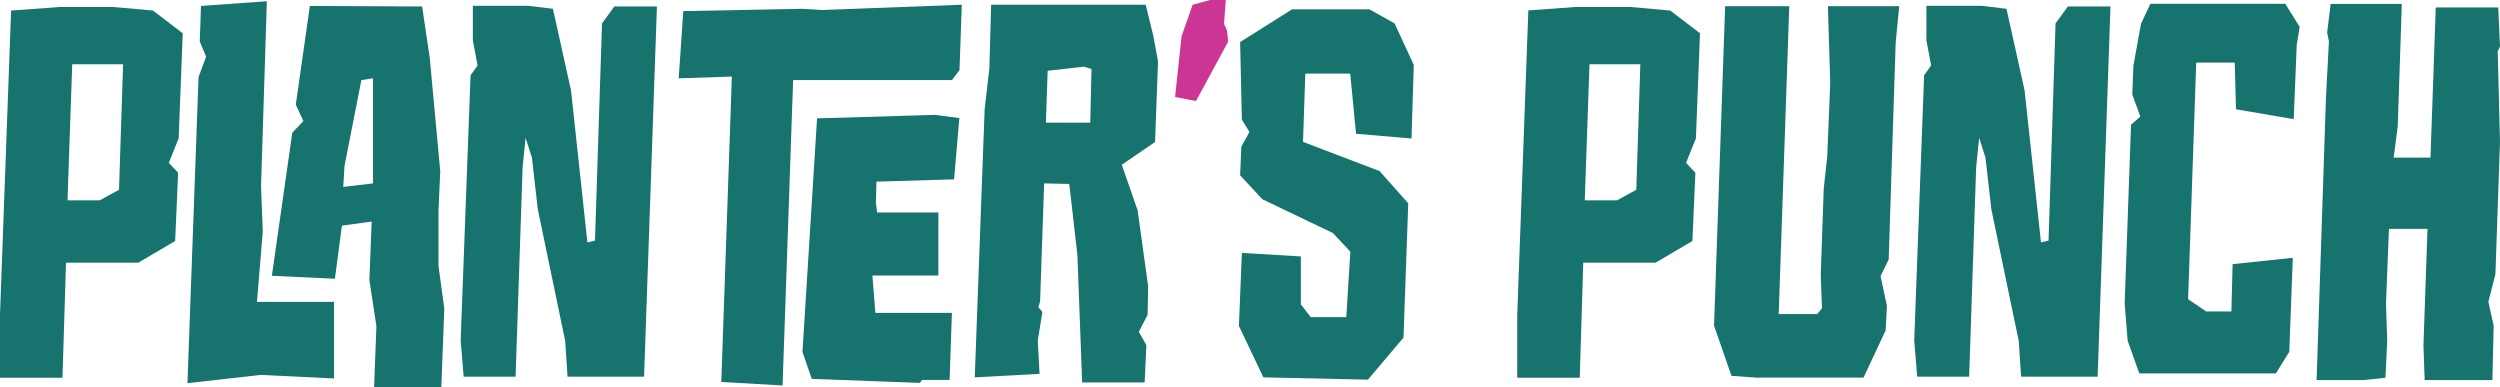
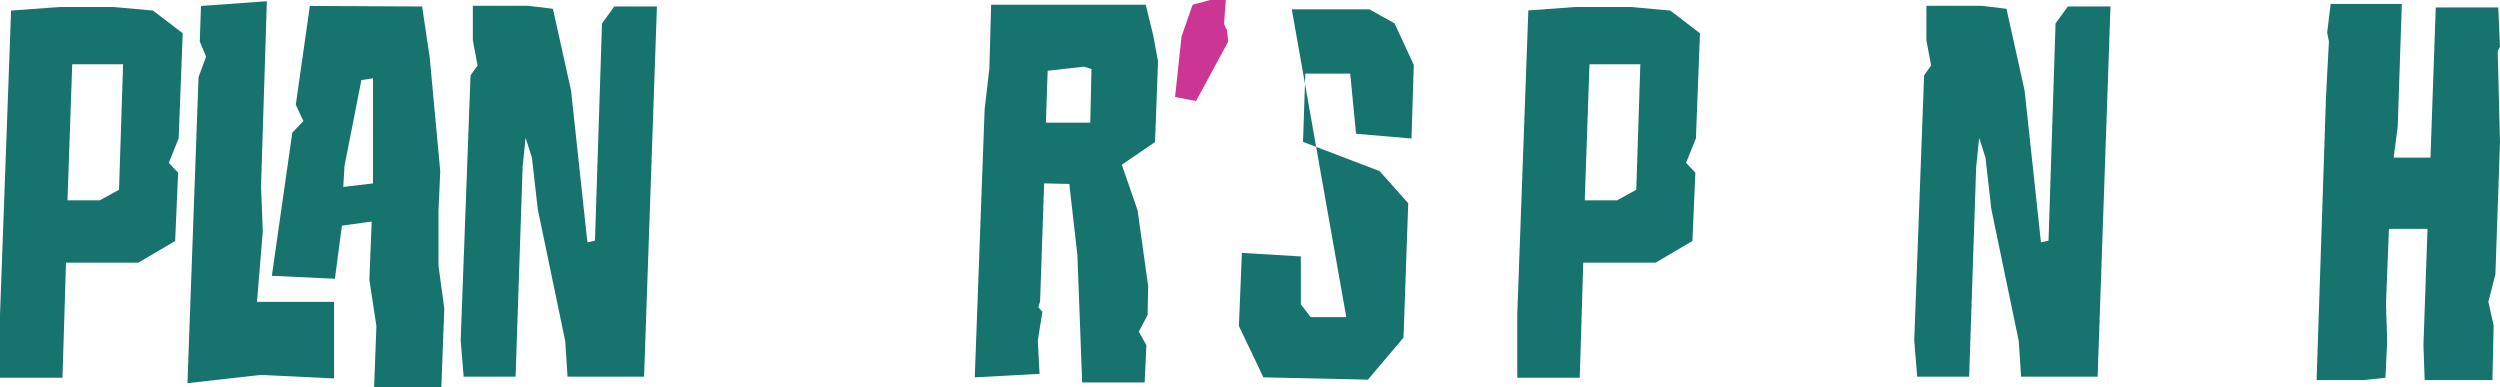
<svg xmlns="http://www.w3.org/2000/svg" id="Layer_1" data-name="Layer 1" viewBox="0 0 184.84 28.63">
  <defs>
    <style>
      .cls-1 {
        fill: #cb3694;
      }

      .cls-2 {
        fill: #17736d;
      }
    </style>
  </defs>
  <path class="cls-2" d="m4.4.52h4.02l2.89.26,2.2,1.68-.3,7.77-.73,1.81.69.73-.22,5.05-2.72,1.6h-5.35l-.26,8.51H0v-4.66L.82.78l3.58-.26Zm.6,14.29h2.38l1.42-.78.3-9.28h-3.76l-.35,10.06Z" />
  <path class="cls-2" d="m19.73.09l-.43,13.69.13,3.32-.43,5.22h5.7v5.66l-5.44-.26-5.4.61.82-22.63.56-1.51-.47-1.12.09-2.63,4.88-.35Zm11.48.39l.56,3.76.78,8.42-.13,2.94v4.06l.43,3.15-.22,5.83h-4.97l.17-4.53-.52-3.41.17-4.32-2.2.3-.52,3.93-4.66-.22,1.51-10.58.82-.86-.56-1.21,1.04-7.3,8.29.04Zm-5.74,11.79l-.09,1.55,2.2-.26v-7.77l-.86.13-1.25,6.35Z" />
  <path class="cls-2" d="m39.07.43l1.81.22,1.34,6.04,1.21,11.23.56-.13.52-16.06.91-1.25h3.15l-.95,27.37h-5.66l-.17-2.63-2.03-9.76-.43-3.8-.47-1.47-.22,2.16-.52,15.5h-3.84l-.22-2.68.73-19.6.52-.73-.35-1.86V.43h4.1Z" />
-   <path class="cls-2" d="m59.32.65l1.47.09,10.32-.39-.17,4.84-.56.73h-11.74l-.78,22.58-4.53-.26.78-22.58-3.93.13.34-4.97,8.81-.17Zm9.93,7.86l1.68.22-.39,4.53-5.74.17-.04,1.55.09.73h4.53v4.66h-4.88l.22,2.76h5.66l-.17,4.96h-2.03l-.17.22-7.99-.3-.69-1.99,1.08-17.27,8.85-.26Z" />
  <path class="cls-2" d="m84.71.35l.56,2.29.35,1.9-.22,5.96-2.46,1.68,1.17,3.37.78,5.61-.04,2.12-.65,1.25.56.99-.13,2.76h-4.62l-.35-9.41-.6-5.27-1.86-.04-.3,8.72-.13.43.3.35-.34,2.12.13,2.46-4.79.26.73-19.82.35-3.02.13-4.71h11.44Zm-7.38,8.72h3.28l.09-3.97-.56-.17-2.68.3-.13,3.84Z" />
  <path class="cls-1" d="m89.46,0h1.17l-.13,1.77.22.48.09.82-2.38,4.4-1.55-.3.48-4.49.82-2.33,1.29-.35Z" />
-   <path class="cls-2" d="m95.51.69h5.74l1.86,1.04,1.42,3.07-.17,5.44-4.1-.35-.43-4.45h-3.32l-.17,5.05,5.66,2.16,2.12,2.38-.35,9.93-2.63,3.11-7.73-.17-1.81-3.8.22-5.4,4.36.26v3.54l.73.95h2.63l.3-4.84-1.29-1.38-5.22-2.5-1.64-1.77.09-2.12.6-1.08-.56-.91-.13-5.74,3.84-2.42Z" />
+   <path class="cls-2" d="m95.51.69h5.74l1.86,1.04,1.42,3.07-.17,5.44-4.1-.35-.43-4.45h-3.32l-.17,5.05,5.66,2.16,2.12,2.38-.35,9.93-2.63,3.11-7.73-.17-1.81-3.8.22-5.4,4.36.26v3.54l.73.95h2.63Z" />
  <path class="cls-2" d="m116.58.52h4.02l2.89.26,2.2,1.68-.3,7.77-.73,1.81.69.73-.22,5.05-2.72,1.6h-5.35l-.26,8.51h-4.62v-4.66l.82-22.5,3.58-.26Zm.6,14.29h2.38l1.42-.78.3-9.28h-3.76l-.35,10.06Z" />
-   <path class="cls-2" d="m132.29.47l-.78,22.75h2.85l.35-.43-.09-2.46.22-6.39.26-2.38.22-5.4-.17-5.7h5.27l-.26,2.68-.52,16.06-.6,1.21.47,2.2-.09,1.81-1.64,3.5h-7.9l-1.86-.13-1.29-3.71.82-23.62h4.75Z" />
  <path class="cls-2" d="m146.54.43l1.81.22,1.34,6.04,1.21,11.23.56-.13.52-16.06.91-1.25h3.15l-.95,27.37h-5.66l-.17-2.63-2.03-9.76-.43-3.8-.47-1.47-.22,2.16-.52,15.5h-3.84l-.22-2.68.73-19.6.52-.73-.35-1.86V.43h4.1Z" />
-   <path class="cls-2" d="m168.95.26l1.08,1.73-.22,1.34-.22,5.48-4.27-.73-.09-3.45h-2.85l-.6,17.49,1.34.91h1.86l.09-3.5,4.45-.47-.26,6.95-.99,1.6h-10.1l-.86-2.42-.22-2.76.47-13.21.69-.6-.6-1.64.09-2.16.56-3.07.69-1.47h9.97Z" />
  <path class="cls-2" d="m177.58.3l-.3,9.02-.3,2.33h2.72l.39-11.1h4.62l.13,2.89-.17.35.17,6.69-.34,9.8-.52,2.03.39,1.77-.09,4.02h-5.01l-.09-2.59.3-8.59h-2.85l-.22,5.53.09,2.76-.13,2.72-1.64.17h-3.45l.69-20.81.22-4.23-.13-.65.26-2.12h5.27Z" />
</svg>